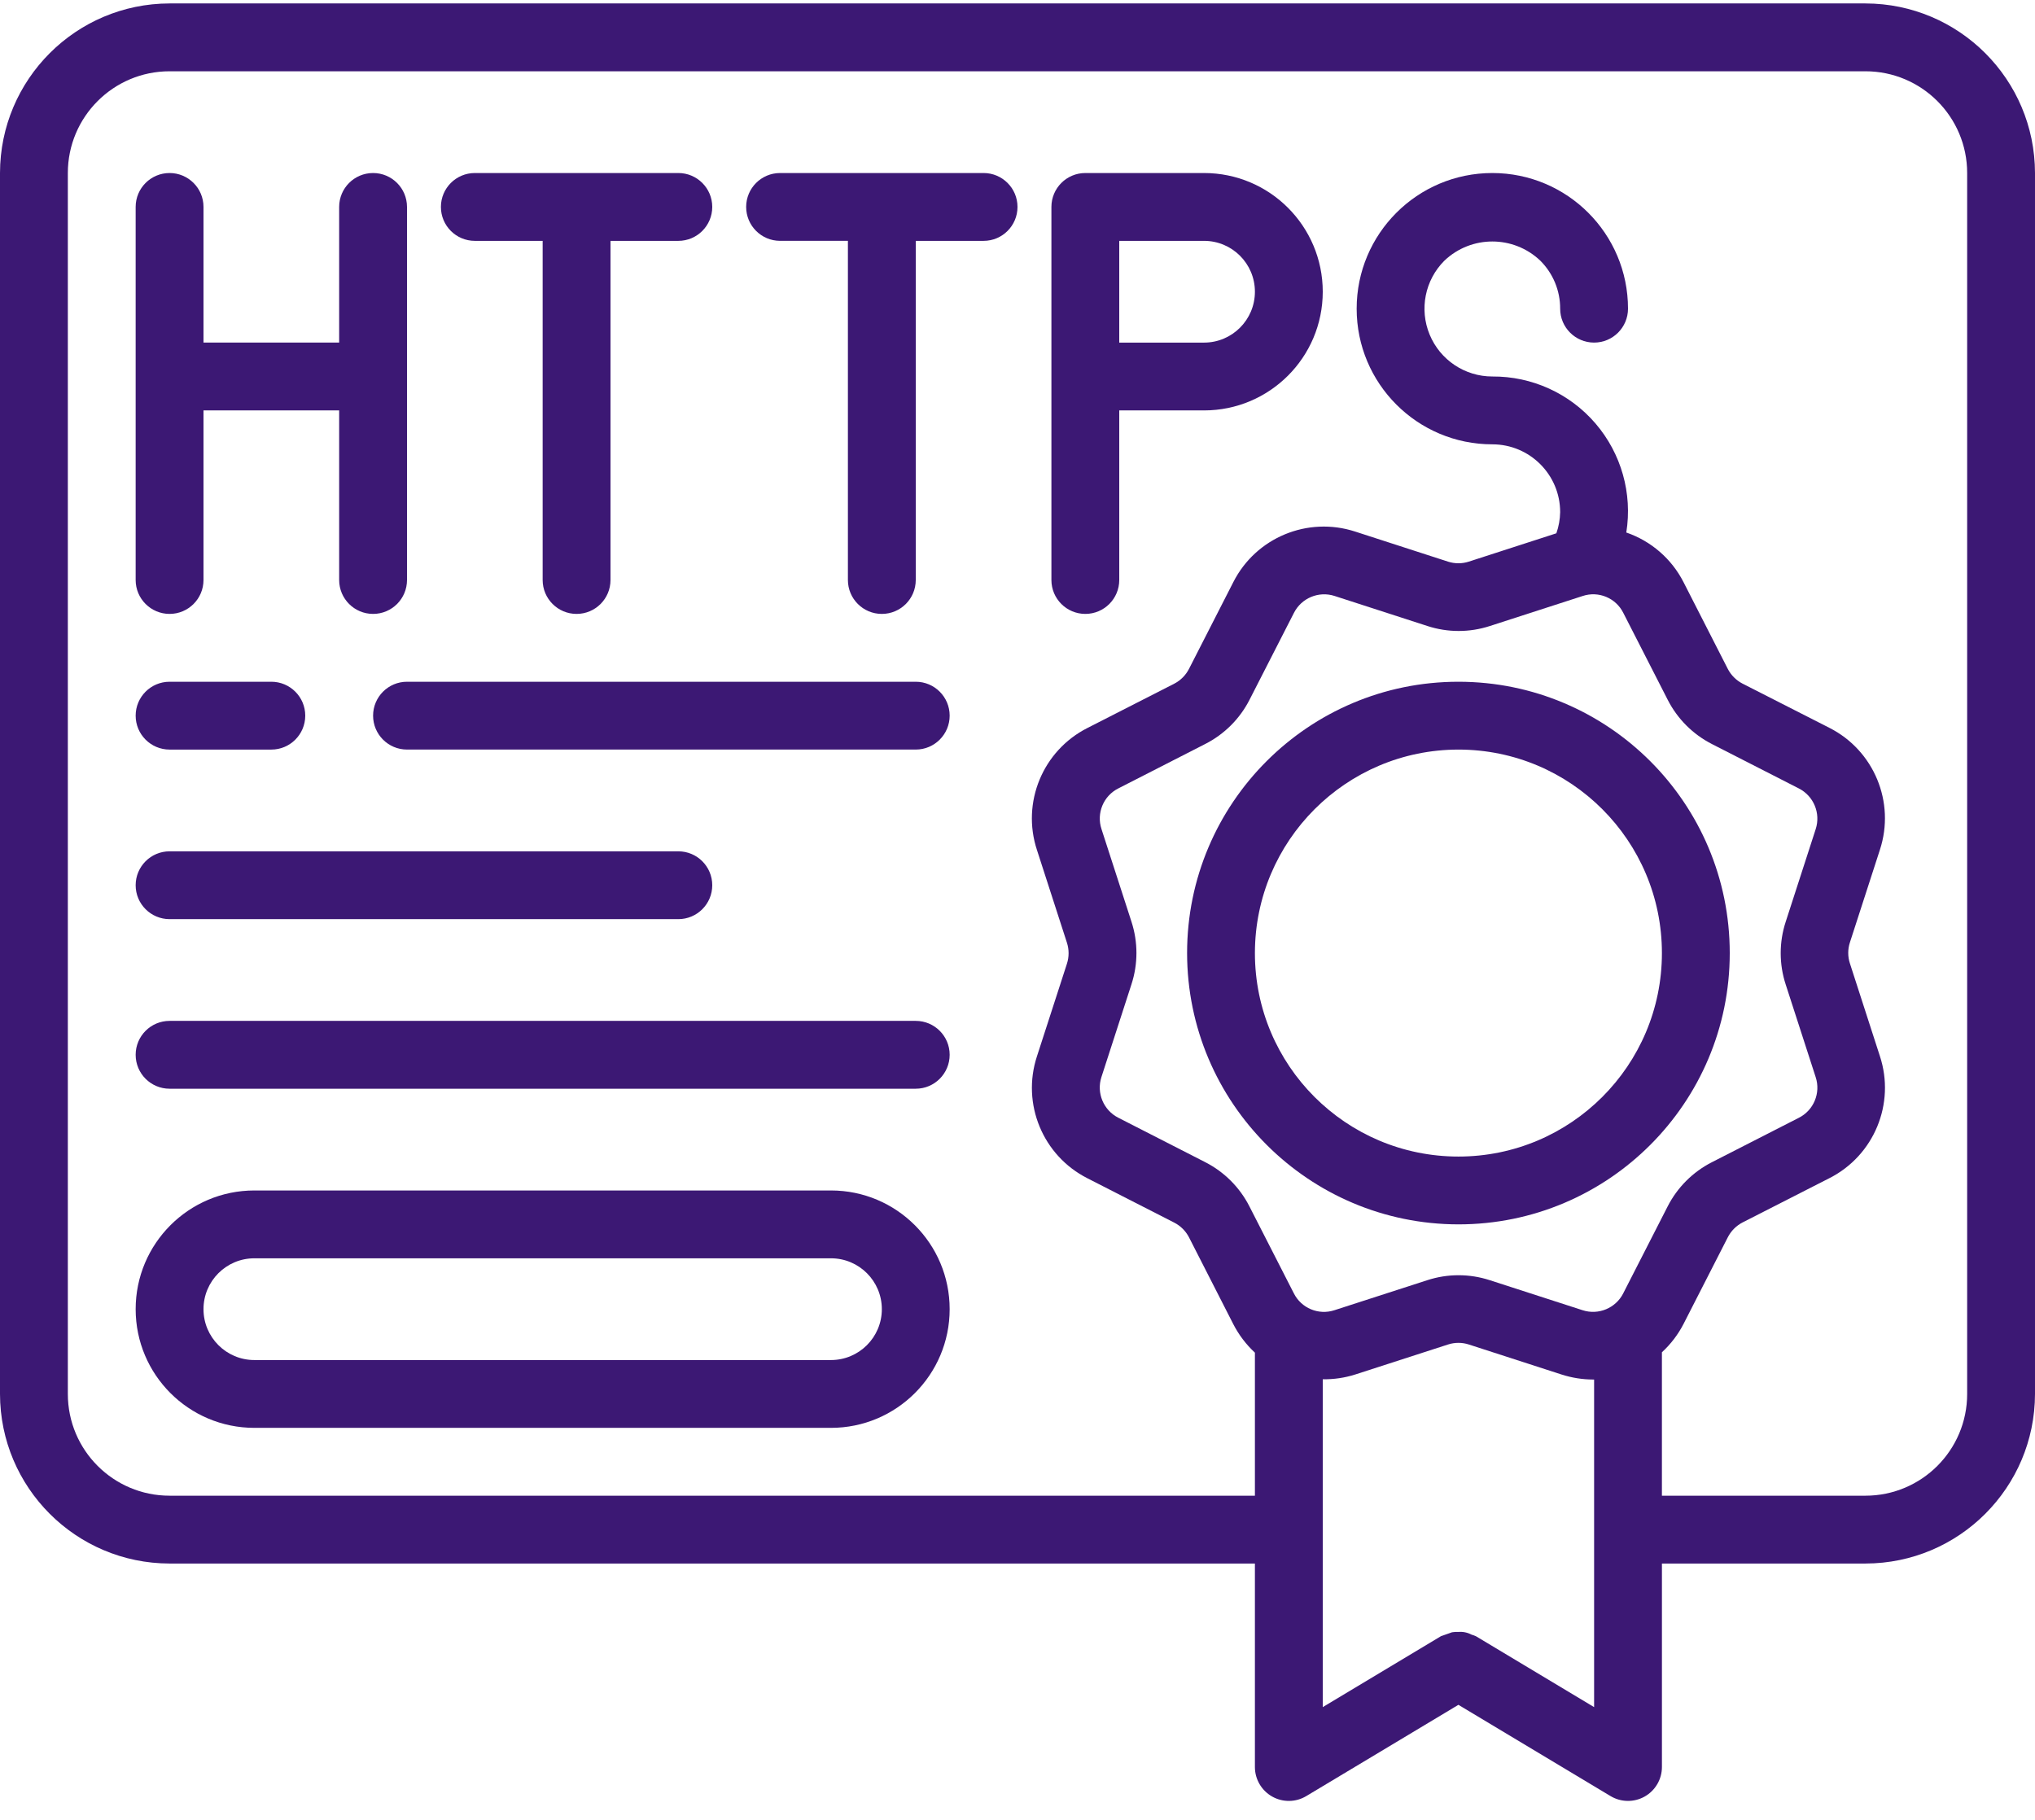
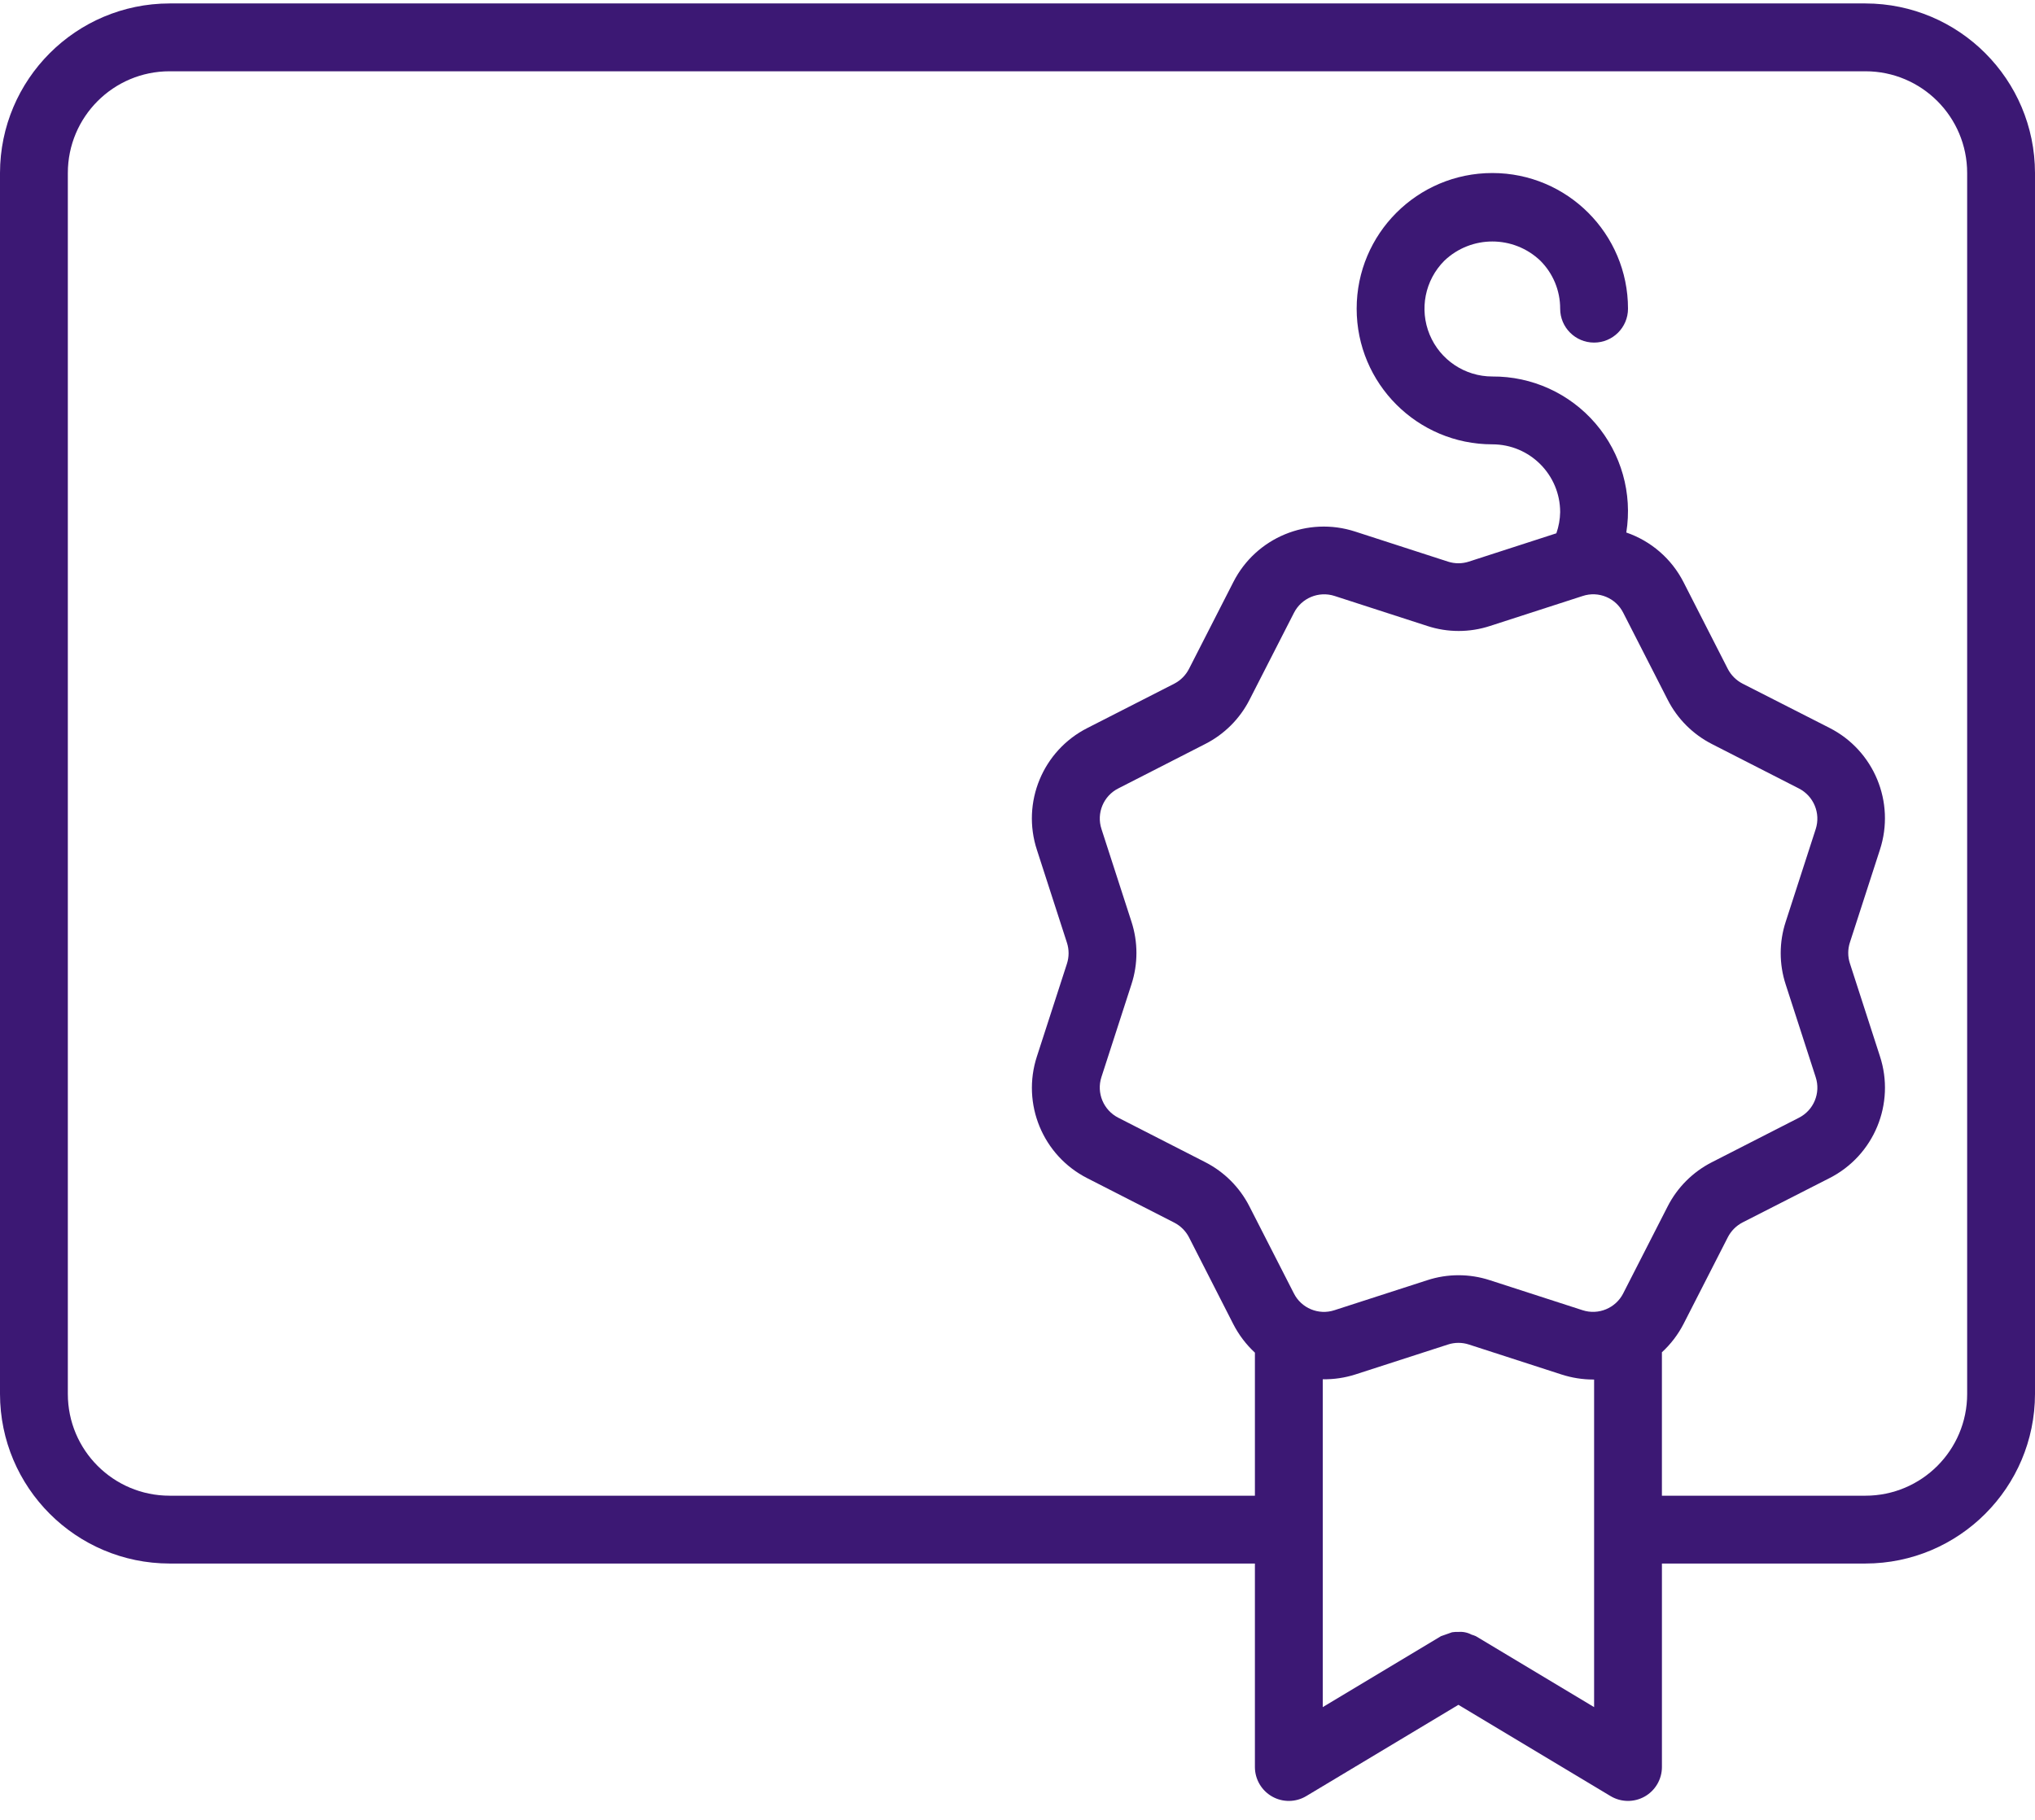
<svg xmlns="http://www.w3.org/2000/svg" width="104" height="93" viewBox="0 0 104 93">
  <g fill="#3C1874">
    <path d="M95.333.176H8.667C3.883.182.006 4.06 0 8.843v62.4c.006 4.784 3.883 8.66 8.667 8.667h55.466v10.4c0 .624.337 1.2.88 1.508.544.308 1.211.299 1.746-.023l7.774-4.664 7.774 4.664c.536.322 1.203.33 1.747.023.543-.308.88-.884.88-1.508v-10.4h10.4c4.783-.006 8.66-3.883 8.666-8.667v-62.4c-.006-4.784-3.883-8.661-8.667-8.667zM81.467 87.248l-6.041-3.624c-.072-.032-.146-.059-.222-.08-.206-.11-.44-.158-.674-.138-.108-.005-.216 0-.322.017-.19.065-.379.132-.567.2L67.6 87.249V70.492c.564.01 1.125-.073 1.662-.244L74 68.716c.347-.113.721-.113 1.068 0l4.739 1.534c.522.168 1.067.255 1.615.256h.046v16.742zm1.492-21.151c-.385.761-1.268 1.129-2.08.866L76.14 65.43c-1.04-.34-2.161-.34-3.201 0L68.2 66.962c-.812.268-1.698-.101-2.08-.867l-2.267-4.437c-.496-.975-1.289-1.768-2.264-2.264l-4.433-2.266c-.762-.385-1.13-1.268-.867-2.08l1.534-4.739c.34-1.04.34-2.16.002-3.201l-1.533-4.737c-.267-.813.102-1.698.867-2.08l4.437-2.268c.975-.496 1.768-1.288 2.264-2.263l2.266-4.434c.385-.762 1.268-1.13 2.08-.867l4.739 1.534c1.04.34 2.16.34 3.2 0l4.737-1.532c.812-.27 1.7.1 2.08.867l2.267 4.437c.496.975 1.289 1.767 2.264 2.264l4.434 2.265c.761.385 1.129 1.268.866 2.08l-1.534 4.739c-.34 1.04-.34 2.161 0 3.201l1.533 4.738c.267.812-.102 1.698-.867 2.08l-4.437 2.267c-.975.496-1.768 1.289-2.264 2.264l-2.266 4.434zm17.574 5.146c0 2.872-2.328 5.2-5.2 5.2h-10.4v-7.33c.45-.414.824-.903 1.104-1.446l2.264-4.432c.166-.325.43-.59.754-.758l4.438-2.263c2.283-1.157 3.38-3.809 2.579-6.24l-1.532-4.738c-.113-.347-.113-.72 0-1.068l1.534-4.738c.795-2.43-.302-5.077-2.583-6.232l-4.432-2.256c-.325-.167-.59-.43-.758-.754l-2.264-4.436c-.609-1.192-1.657-2.102-2.924-2.536.32-1.999-.256-4.038-1.575-5.574-1.319-1.536-3.247-2.414-5.271-2.4-1.403.001-2.668-.844-3.204-2.14-.537-1.296-.24-2.787.753-3.779 1.372-1.308 3.53-1.308 4.903 0 .652.65 1.017 1.533 1.014 2.453 0 .957.776 1.733 1.734 1.733.957 0 1.733-.776 1.733-1.733 0-3.829-3.104-6.933-6.933-6.933-3.83 0-6.934 3.104-6.934 6.933 0 3.83 3.104 6.933 6.934 6.933 1.914 0 3.466 1.552 3.466 3.467-.007.368-.073.732-.194 1.08l-4.472 1.447c-.347.113-.72.113-1.068 0l-4.738-1.534c-2.43-.793-5.076.303-6.232 2.583l-2.264 4.432c-.166.325-.43.59-.754.758l-4.435 2.263c-2.285 1.156-3.382 3.808-2.581 6.24l1.532 4.738c.112.347.112.72 0 1.068l-1.534 4.738c-.795 2.43.302 5.077 2.583 6.232l4.432 2.264c.325.166.59.43.757.754l2.264 4.437c.28.546.654 1.039 1.104 1.456v7.311H8.667c-2.872 0-5.2-2.328-5.2-5.2v-62.4c0-2.872 2.328-5.2 5.2-5.2h86.666c2.872 0 5.2 2.328 5.2 5.2v62.4z" />
-     <path d="M74.533 34.843c-7.658 0-13.866 6.208-13.866 13.867.008 7.654 6.212 13.858 13.866 13.866 7.659 0 13.867-6.208 13.867-13.866 0-7.659-6.208-13.867-13.867-13.867zm0 24.267c-5.743 0-10.4-4.657-10.4-10.4.006-5.742 4.659-10.395 10.4-10.4 5.744 0 10.4 4.656 10.4 10.4 0 5.743-4.656 10.4-10.4 10.4zM8.667 38.31h5.2c.957 0 1.733-.776 1.733-1.734 0-.957-.776-1.733-1.733-1.733h-5.2c-.958 0-1.734.776-1.734 1.733 0 .958.776 1.734 1.734 1.734zM46.8 34.843h-26c-.957 0-1.733.776-1.733 1.733 0 .957.776 1.733 1.733 1.733h26c.957 0 1.733-.776 1.733-1.733 0-.957-.776-1.733-1.733-1.733zM8.667 46.976h26c.957 0 1.733-.776 1.733-1.733 0-.957-.776-1.733-1.733-1.733h-26c-.958 0-1.734.776-1.734 1.733 0 .957.776 1.733 1.734 1.733zM46.8 52.176H8.667c-.958 0-1.734.776-1.734 1.733 0 .958.776 1.734 1.734 1.734H46.8c.957 0 1.733-.776 1.733-1.734 0-.957-.776-1.733-1.733-1.733zM42.467 60.843H13c-3.35 0-6.067 2.716-6.067 6.067 0 3.35 2.716 6.066 6.067 6.066h29.467c3.35 0 6.066-2.716 6.066-6.066 0-3.351-2.716-6.067-6.066-6.067zm0 8.667H13c-1.436 0-2.6-1.165-2.6-2.6 0-1.436 1.164-2.6 2.6-2.6h29.467c1.436 0 2.6 1.164 2.6 2.6 0 1.435-1.164 2.6-2.6 2.6zM8.667 31.376c.957 0 1.733-.776 1.733-1.733v-8.667h6.933v8.667c0 .957.776 1.733 1.734 1.733.957 0 1.733-.776 1.733-1.733V10.576c0-.957-.776-1.733-1.733-1.733-.958 0-1.734.776-1.734 1.733v6.933H10.4v-6.933c0-.957-.776-1.733-1.733-1.733-.958 0-1.734.776-1.734 1.733v19.067c0 .957.776 1.733 1.734 1.733zM24.267 12.31h3.466v17.333c0 .957.776 1.733 1.734 1.733.957 0 1.733-.776 1.733-1.733V12.31h3.467c.957 0 1.733-.776 1.733-1.734 0-.957-.776-1.733-1.733-1.733h-10.4c-.958 0-1.734.776-1.734 1.733 0 .958.776 1.734 1.734 1.734zM50.267 8.843h-10.4c-.958 0-1.734.776-1.734 1.733 0 .957.776 1.733 1.734 1.733h3.466v17.334c0 .957.776 1.733 1.734 1.733.957 0 1.733-.776 1.733-1.733V12.31h3.467c.957 0 1.733-.776 1.733-1.734 0-.957-.776-1.733-1.733-1.733zM61.533 8.843h-6.066c-.958 0-1.734.776-1.734 1.733v19.067c0 .957.776 1.733 1.734 1.733.957 0 1.733-.776 1.733-1.733v-8.667h4.333c3.35 0 6.067-2.716 6.067-6.067 0-3.35-2.716-6.066-6.067-6.066zm0 8.667H57.2v-5.2h4.333c1.436 0 2.6 1.164 2.6 2.6 0 1.435-1.164 2.6-2.6 2.6z" />
  </g>
</svg>